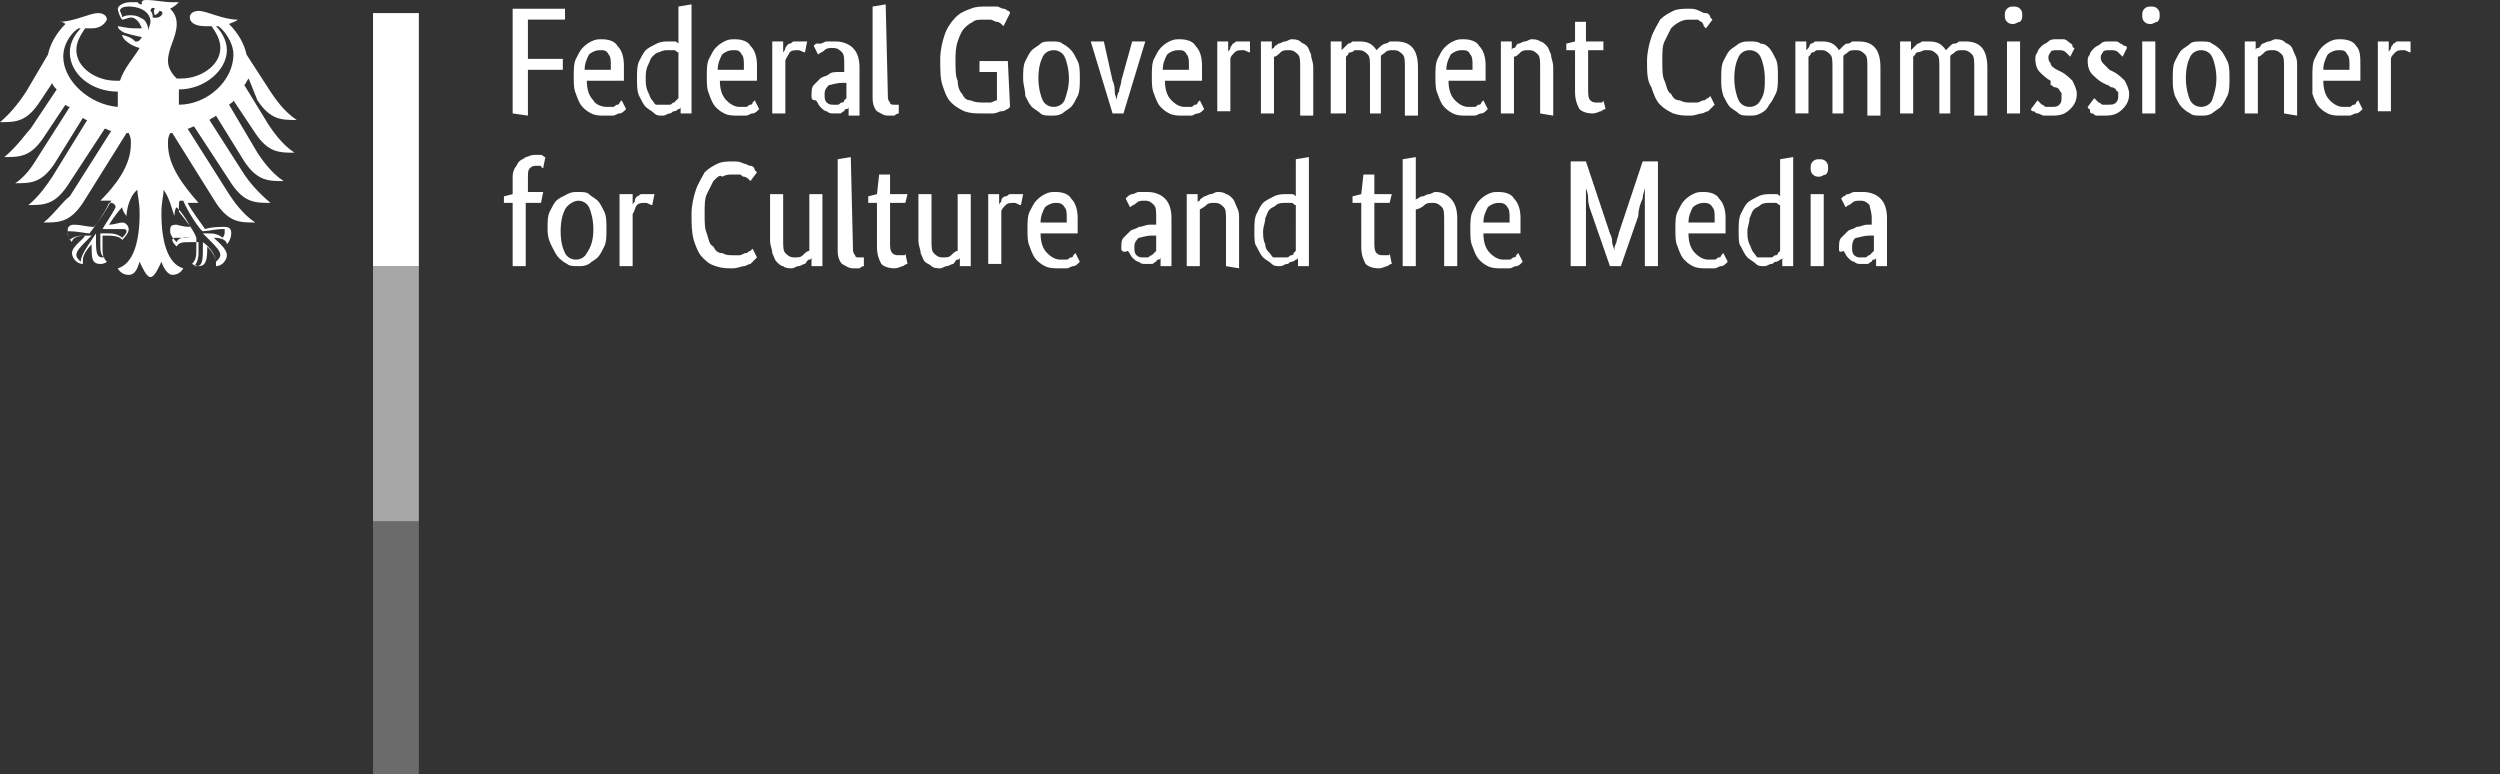
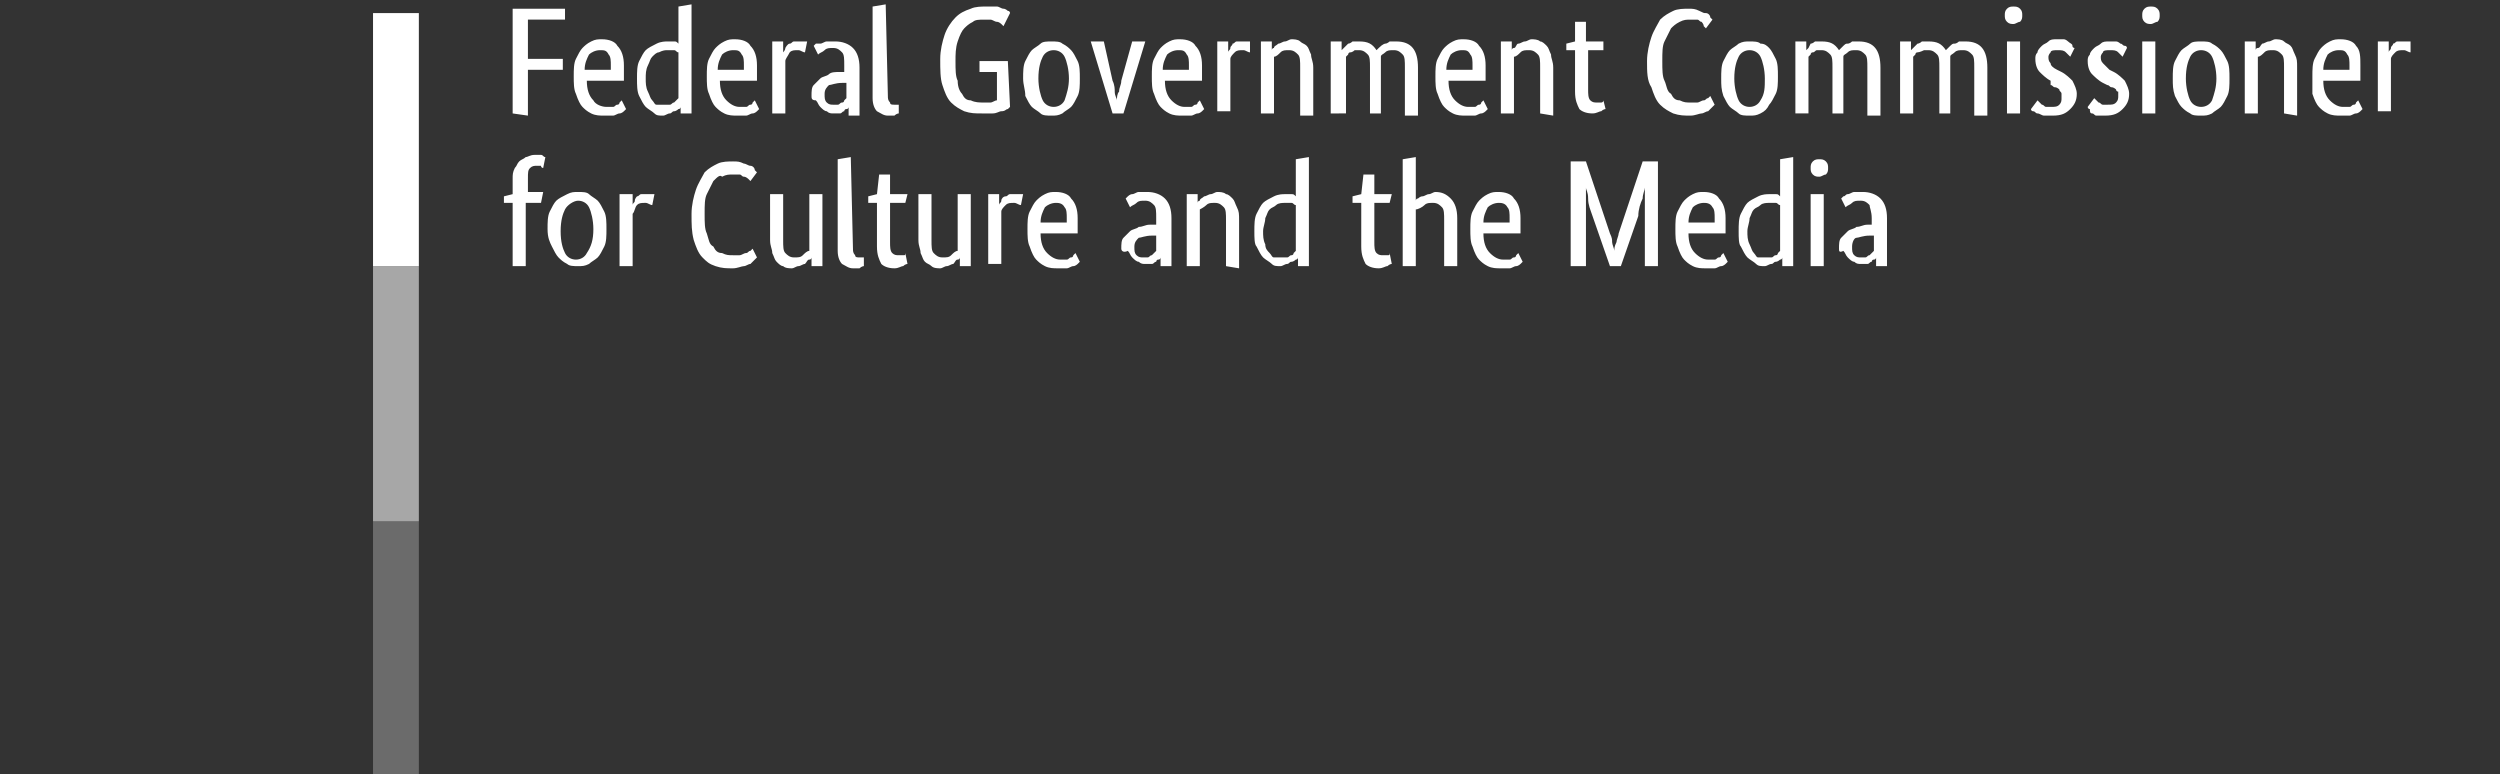
<svg xmlns="http://www.w3.org/2000/svg" version="1.1" id="Ebene_1" x="0px" y="0px" viewBox="0 0 114.6 35.5" style="enable-background:new 0 0 114.6 35.5;" xml:space="preserve">
  <rect x="0" y="0" width="114.6" height="35.5" fill="#333333" stroke="none" />
  <style type="text/css">
	.st0{fill:#FFFFFF;}
	.st1{fill:#6B6B6B;}
	.st2{fill:#A7A7A7;}
</style>
  <g>
    <path class="st0" d="M85.3,11.8c0.1,0,0.1,0,0.2,0c0.1,0,0.1-0.1,0.2-0.1c0,0,0.1-0.1,0.1-0.1c0,0,0.1-0.1,0.1-0.1v-0.7l-0.2,0   c-0.3,0-0.5,0.1-0.6,0.1s-0.2,0.2-0.2,0.4c0,0.2,0,0.3,0.1,0.4C85.1,11.8,85.2,11.8,85.3,11.8 M84.3,11.4c0-0.2,0-0.4,0.1-0.5   c0.1-0.1,0.2-0.2,0.3-0.3c0.1-0.1,0.3-0.1,0.4-0.2c0.2,0,0.3-0.1,0.5-0.1h0.2V10c0-0.3-0.1-0.5-0.1-0.6c-0.1-0.1-0.2-0.2-0.4-0.2   c-0.2,0-0.3,0-0.4,0.1c-0.1,0.1-0.2,0.1-0.3,0.2l-0.2-0.4c0,0,0.1-0.1,0.1-0.1c0.1,0,0.1-0.1,0.2-0.1s0.2-0.1,0.3-0.1   c0.1,0,0.2,0,0.4,0c0.3,0,0.6,0.1,0.8,0.3c0.2,0.2,0.3,0.5,0.3,0.9v1.5c0,0.1,0,0.3,0,0.4c0,0.1,0,0.2,0,0.3h-0.5l0-0.4h0   c0,0,0,0.1-0.1,0.1s-0.1,0.1-0.1,0.1c-0.1,0-0.1,0.1-0.2,0.1c-0.1,0-0.2,0-0.3,0c-0.1,0-0.2,0-0.3-0.1c-0.1,0-0.2-0.1-0.3-0.2   c-0.1-0.1-0.1-0.2-0.2-0.3C84.3,11.6,84.3,11.5,84.3,11.4 M83.4,8.1c-0.1,0-0.2,0-0.3-0.1C83,7.9,83,7.8,83,7.7   c0-0.1,0-0.2,0.1-0.3s0.2-0.1,0.3-0.1c0.1,0,0.2,0,0.3,0.1c0.1,0.1,0.1,0.2,0.1,0.3c0,0.1,0,0.2-0.1,0.3C83.6,8,83.5,8.1,83.4,8.1    M83.6,12.2h-0.6V8.9h0.6L83.6,12.2L83.6,12.2z M81,11.8c0.1,0,0.2,0,0.2,0c0.1,0,0.1-0.1,0.2-0.1c0.1,0,0.1-0.1,0.1-0.1   c0,0,0.1-0.1,0.1-0.1V9.4c-0.1,0-0.1-0.1-0.2-0.1c-0.1,0-0.2,0-0.3,0c-0.1,0-0.3,0-0.4,0.1s-0.2,0.1-0.3,0.2s-0.1,0.2-0.2,0.4   c0,0.2-0.1,0.4-0.1,0.6c0,0.2,0,0.4,0.1,0.6s0.1,0.3,0.2,0.4c0.1,0.1,0.1,0.2,0.2,0.2C80.8,11.8,80.9,11.8,81,11.8 M79.7,10.6   c0-0.3,0-0.6,0.1-0.8c0.1-0.2,0.2-0.4,0.3-0.5s0.3-0.2,0.5-0.3c0.2-0.1,0.4-0.1,0.5-0.1c0.1,0,0.2,0,0.3,0c0.1,0,0.1,0,0.2,0.1V7.3   l0.6-0.1v5h-0.5v-0.4h0c0,0,0,0.1-0.1,0.1c0,0-0.1,0.1-0.2,0.1c-0.1,0-0.1,0.1-0.2,0.1c-0.1,0-0.2,0.1-0.3,0.1   c-0.2,0-0.3,0-0.4-0.1c-0.1-0.1-0.3-0.2-0.4-0.3c-0.1-0.1-0.2-0.3-0.3-0.5C79.7,11.2,79.7,10.9,79.7,10.6 M78.1,9.3   c-0.2,0-0.4,0.1-0.5,0.2c-0.1,0.2-0.2,0.4-0.2,0.7h1.2c0,0,0-0.1,0-0.1c0,0,0-0.1,0-0.1c0-0.2,0-0.4-0.1-0.5   C78.4,9.3,78.2,9.3,78.1,9.3 M79.1,10c0,0.1,0,0.3,0,0.4c0,0.1,0,0.2,0,0.3h-1.7c0,0.4,0.1,0.7,0.3,0.9s0.4,0.3,0.6,0.3   c0.1,0,0.2,0,0.3,0c0.1,0,0.1-0.1,0.2-0.1c0.1,0,0.1-0.1,0.1-0.1c0,0,0.1-0.1,0.1-0.1l0.2,0.4c0,0-0.1,0.1-0.1,0.1   c0,0-0.1,0.1-0.2,0.1c-0.1,0-0.2,0.1-0.3,0.1c-0.1,0-0.3,0-0.4,0c-0.2,0-0.4,0-0.6-0.1s-0.3-0.2-0.4-0.3c-0.1-0.1-0.2-0.3-0.3-0.6   c-0.1-0.2-0.1-0.5-0.1-0.8c0-0.3,0-0.6,0.1-0.8s0.2-0.4,0.3-0.5c0.1-0.1,0.2-0.2,0.4-0.3c0.2-0.1,0.3-0.1,0.5-0.1   c0.3,0,0.6,0.1,0.7,0.3C79,9.3,79.1,9.6,79.1,10 M76,7.4v4.8h-0.6V9.9V9.5c0-0.1,0-0.3,0-0.4c0-0.1,0-0.2,0-0.3c0-0.1,0-0.2,0-0.2   h0c0,0.1-0.1,0.3-0.1,0.5c-0.1,0.2-0.2,0.5-0.2,0.8l-0.8,2.3h-0.5L73,9.9c-0.1-0.3-0.2-0.5-0.2-0.8s-0.1-0.4-0.1-0.5h0   c0,0.1,0,0.1,0,0.2c0,0.1,0,0.2,0,0.3c0,0.1,0,0.2,0,0.4v0.4v2.3H72V7.4h0.7l1.1,3.3c0.1,0.2,0.1,0.3,0.1,0.4   c0,0.1,0.1,0.3,0.1,0.4h0c0-0.1,0-0.2,0.1-0.4c0-0.1,0.1-0.3,0.1-0.4l1.1-3.3L76,7.4L76,7.4z M68.7,9.3c-0.2,0-0.4,0.1-0.5,0.2   C68.1,9.7,68,9.9,68,10.2h1.2c0,0,0-0.1,0-0.1c0,0,0-0.1,0-0.1c0-0.2,0-0.4-0.1-0.5C69,9.3,68.8,9.3,68.7,9.3 M69.7,10   c0,0.1,0,0.3,0,0.4c0,0.1,0,0.2,0,0.3H68c0,0.4,0.1,0.7,0.3,0.9s0.4,0.3,0.6,0.3c0.1,0,0.2,0,0.3,0c0.1,0,0.1-0.1,0.2-0.1   c0.1,0,0.1-0.1,0.1-0.1c0,0,0.1-0.1,0.1-0.1l0.2,0.4c0,0-0.1,0.1-0.1,0.1c0,0-0.1,0.1-0.2,0.1c-0.1,0-0.2,0.1-0.3,0.1   c-0.1,0-0.3,0-0.4,0c-0.2,0-0.4,0-0.6-0.1s-0.3-0.2-0.4-0.3c-0.1-0.1-0.2-0.3-0.3-0.6c-0.1-0.2-0.1-0.5-0.1-0.8   c0-0.3,0-0.6,0.1-0.8s0.2-0.4,0.3-0.5C67.9,9.1,68,9,68.2,8.9c0.2-0.1,0.3-0.1,0.5-0.1c0.3,0,0.6,0.1,0.7,0.3   C69.6,9.3,69.7,9.6,69.7,10 M66.2,12.2v-2.1c0-0.3,0-0.5-0.1-0.6c-0.1-0.1-0.2-0.2-0.4-0.2c-0.2,0-0.3,0-0.4,0.1S65,9.6,64.9,9.6   v2.6h-0.6V7.3l0.6-0.1v2h0c0,0,0-0.1,0.1-0.1c0,0,0.1-0.1,0.2-0.1c0.1,0,0.2-0.1,0.3-0.1c0.1,0,0.2-0.1,0.3-0.1   c0.3,0,0.5,0.1,0.7,0.3c0.2,0.2,0.3,0.5,0.3,0.9v2.2H66.2z M63.7,9.3H63v1.8c0,0.2,0,0.4,0.1,0.5c0.1,0.1,0.2,0.1,0.3,0.1   c0.1,0,0.2,0,0.2,0c0.1,0,0.1,0,0.1-0.1l0.1,0.5c0,0-0.1,0-0.2,0.1c-0.1,0-0.2,0.1-0.4,0.1c-0.3,0-0.5-0.1-0.6-0.2   c-0.1-0.2-0.2-0.4-0.2-0.8V9.3H62V9l0.4-0.1L62.5,8H63v0.9h0.8L63.7,9.3z M58.8,11.8c0.1,0,0.2,0,0.2,0c0.1,0,0.1-0.1,0.2-0.1   c0.1,0,0.1-0.1,0.1-0.1c0,0,0.1-0.1,0.1-0.1V9.4c-0.1,0-0.1-0.1-0.2-0.1c-0.1,0-0.2,0-0.3,0c-0.1,0-0.3,0-0.4,0.1s-0.2,0.1-0.3,0.2   c-0.1,0.1-0.1,0.2-0.2,0.4c0,0.2-0.1,0.4-0.1,0.6c0,0.2,0,0.4,0.1,0.6c0,0.2,0.1,0.3,0.2,0.4c0.1,0.1,0.1,0.2,0.2,0.2   C58.6,11.8,58.7,11.8,58.8,11.8 M57.5,10.6c0-0.3,0-0.6,0.1-0.8c0.1-0.2,0.2-0.4,0.3-0.5s0.3-0.2,0.5-0.3c0.2-0.1,0.4-0.1,0.5-0.1   c0.1,0,0.2,0,0.3,0c0.1,0,0.1,0,0.2,0.1V7.3L60,7.2v5h-0.5v-0.4h0c0,0,0,0.1-0.1,0.1c0,0-0.1,0.1-0.2,0.1c-0.1,0-0.1,0.1-0.2,0.1   c-0.1,0-0.2,0.1-0.3,0.1c-0.2,0-0.3,0-0.4-0.1c-0.1-0.1-0.3-0.2-0.4-0.3c-0.1-0.1-0.2-0.3-0.3-0.5C57.5,11.2,57.5,10.9,57.5,10.6    M56.2,12.2v-2.1c0-0.3,0-0.5-0.1-0.6c-0.1-0.1-0.2-0.2-0.4-0.2c-0.2,0-0.3,0-0.4,0.1S55,9.6,55,9.6v2.6h-0.6V8.9h0.5v0.4h0   c0,0,0-0.1,0.1-0.1c0-0.1,0.1-0.1,0.2-0.2c0.1,0,0.2-0.1,0.3-0.1c0.1,0,0.2-0.1,0.3-0.1c0.1,0,0.3,0,0.4,0.1c0.1,0,0.2,0.1,0.3,0.2   s0.1,0.2,0.2,0.4s0.1,0.3,0.1,0.6v2.2L56.2,12.2L56.2,12.2z M52.4,11.8c0.1,0,0.1,0,0.2,0c0.1,0,0.1-0.1,0.2-0.1   c0,0,0.1-0.1,0.1-0.1c0,0,0.1-0.1,0.1-0.1v-0.7l-0.2,0c-0.3,0-0.5,0.1-0.6,0.1C52.1,11,52,11.1,52,11.3c0,0.2,0,0.3,0.1,0.4   C52.2,11.8,52.3,11.8,52.4,11.8 M51.4,11.4c0-0.2,0-0.4,0.1-0.5c0.1-0.1,0.2-0.2,0.3-0.3c0.1-0.1,0.3-0.1,0.4-0.2   c0.2,0,0.3-0.1,0.5-0.1H53V10c0-0.3,0-0.5-0.1-0.6s-0.2-0.2-0.4-0.2c-0.2,0-0.3,0-0.4,0.1c-0.1,0.1-0.2,0.1-0.3,0.2l-0.2-0.4   c0,0,0.1-0.1,0.1-0.1s0.1-0.1,0.2-0.1s0.2-0.1,0.3-0.1c0.1,0,0.2,0,0.4,0c0.3,0,0.6,0.1,0.8,0.3c0.2,0.2,0.3,0.5,0.3,0.9v1.5   c0,0.1,0,0.3,0,0.4c0,0.1,0,0.2,0,0.3h-0.5l0-0.4h0c0,0,0,0.1-0.1,0.1s-0.1,0.1-0.1,0.1c-0.1,0-0.1,0.1-0.2,0.1c-0.1,0-0.2,0-0.3,0   c-0.1,0-0.2,0-0.3-0.1c-0.1,0-0.2-0.1-0.3-0.2c-0.1-0.1-0.1-0.2-0.2-0.3C51.5,11.6,51.4,11.5,51.4,11.4 M48.4,9.3   c-0.2,0-0.4,0.1-0.5,0.2c-0.1,0.2-0.2,0.4-0.2,0.7h1.2c0,0,0-0.1,0-0.1c0,0,0-0.1,0-0.1c0-0.2,0-0.4-0.1-0.5   C48.7,9.3,48.5,9.3,48.4,9.3 M49.4,10c0,0.1,0,0.3,0,0.4c0,0.1,0,0.2,0,0.3h-1.7c0,0.4,0.1,0.7,0.3,0.9c0.2,0.2,0.4,0.3,0.6,0.3   c0.1,0,0.2,0,0.3,0c0.1,0,0.1-0.1,0.2-0.1c0.1,0,0.1-0.1,0.1-0.1c0,0,0.1-0.1,0.1-0.1l0.2,0.4c0,0-0.1,0.1-0.1,0.1   c0,0-0.1,0.1-0.2,0.1s-0.2,0.1-0.3,0.1c-0.1,0-0.3,0-0.4,0c-0.2,0-0.4,0-0.6-0.1s-0.3-0.2-0.4-0.3c-0.1-0.1-0.2-0.3-0.3-0.6   c-0.1-0.2-0.1-0.5-0.1-0.8c0-0.3,0-0.6,0.1-0.8c0.1-0.2,0.2-0.4,0.3-0.5c0.1-0.1,0.2-0.2,0.4-0.3c0.2-0.1,0.3-0.1,0.5-0.1   c0.3,0,0.6,0.1,0.7,0.3C49.3,9.3,49.4,9.6,49.4,10 M46.8,9.4C46.8,9.4,46.8,9.4,46.8,9.4c-0.1,0-0.2-0.1-0.3-0.1   c-0.2,0-0.3,0-0.4,0.1c-0.1,0.1-0.2,0.2-0.2,0.3v2.4h-0.6V8.9h0.5v0.5h0c0-0.1,0.1-0.1,0.1-0.2S46,9,46.1,9c0.1,0,0.1-0.1,0.2-0.1   c0.1,0,0.2,0,0.3,0c0.1,0,0.1,0,0.2,0c0,0,0.1,0,0.1,0L46.8,9.4z M44.5,12.2H44v-0.4h0c0,0,0,0.1-0.1,0.1s-0.1,0.1-0.2,0.2   c-0.1,0-0.2,0.1-0.3,0.1c-0.1,0-0.2,0.1-0.3,0.1c-0.1,0-0.3,0-0.4-0.1s-0.2-0.1-0.3-0.2c-0.1-0.1-0.1-0.2-0.2-0.4   c0-0.2-0.1-0.3-0.1-0.6V8.9h0.6V11c0,0.3,0,0.5,0.1,0.6c0.1,0.1,0.2,0.2,0.4,0.2c0.2,0,0.3,0,0.4-0.1c0.1-0.1,0.2-0.2,0.3-0.2V8.9   h0.6C44.5,8.9,44.5,12.2,44.5,12.2z M41.5,9.3h-0.7v1.8c0,0.2,0,0.4,0.1,0.5c0.1,0.1,0.2,0.1,0.3,0.1c0.1,0,0.2,0,0.2,0   c0.1,0,0.1,0,0.1-0.1l0.1,0.5c0,0-0.1,0-0.2,0.1c-0.1,0-0.2,0.1-0.4,0.1c-0.3,0-0.5-0.1-0.6-0.2c-0.1-0.2-0.2-0.4-0.2-0.8V9.3h-0.4   V9l0.4-0.1L40.3,8h0.5v0.9h0.8L41.5,9.3z M39.1,11.4c0,0.1,0,0.2,0.1,0.3c0,0.1,0.1,0.1,0.2,0.1c0.1,0,0.1,0,0.1,0c0,0,0.1,0,0.1,0   l0,0.4c0,0-0.1,0-0.2,0.1c-0.1,0-0.2,0-0.3,0c-0.2,0-0.3-0.1-0.5-0.2c-0.1-0.1-0.2-0.3-0.2-0.6V7.3l0.6-0.1L39.1,11.4L39.1,11.4z    M37.7,12.2h-0.5v-0.4h0c0,0,0,0.1-0.1,0.1s-0.1,0.1-0.2,0.2c-0.1,0-0.2,0.1-0.3,0.1c-0.1,0-0.2,0.1-0.3,0.1c-0.1,0-0.3,0-0.4-0.1   c-0.1,0-0.2-0.1-0.3-0.2c-0.1-0.1-0.1-0.2-0.2-0.4c0-0.2-0.1-0.3-0.1-0.6V8.9h0.6V11c0,0.3,0,0.5,0.1,0.6s0.2,0.2,0.4,0.2   c0.2,0,0.3,0,0.4-0.1c0.1-0.1,0.2-0.2,0.3-0.2V8.9h0.6C37.7,8.9,37.7,12.2,37.7,12.2z M31.7,9.8c0-0.4,0.1-0.8,0.2-1.1   c0.1-0.3,0.3-0.6,0.4-0.8c0.2-0.2,0.4-0.3,0.6-0.4c0.2-0.1,0.5-0.1,0.7-0.1c0.2,0,0.3,0,0.5,0.1c0.1,0,0.2,0.1,0.3,0.1   c0.1,0,0.2,0.1,0.2,0.2c0.1,0.1,0.1,0.1,0.1,0.1l-0.3,0.4l-0.1-0.1c0,0-0.1-0.1-0.2-0.1c-0.1,0-0.1-0.1-0.2-0.1s-0.2,0-0.3,0   c-0.2,0-0.3,0-0.5,0.1C33,8,32.9,8.1,32.7,8.3c-0.1,0.2-0.2,0.4-0.3,0.6c-0.1,0.2-0.1,0.5-0.1,0.9c0,0.4,0,0.7,0.1,0.9   c0.1,0.3,0.1,0.5,0.3,0.6c0.1,0.2,0.2,0.3,0.4,0.3c0.2,0.1,0.3,0.1,0.5,0.1c0.1,0,0.3,0,0.3,0c0.1,0,0.2-0.1,0.3-0.1   c0.1,0,0.1-0.1,0.2-0.1c0,0,0.1-0.1,0.1-0.1l0.2,0.4c0,0-0.1,0.1-0.1,0.1s-0.1,0.1-0.2,0.2c-0.1,0-0.2,0.1-0.3,0.1   c-0.1,0-0.3,0.1-0.5,0.1c-0.3,0-0.5,0-0.8-0.1s-0.4-0.2-0.6-0.4c-0.2-0.2-0.3-0.5-0.4-0.8C31.7,10.6,31.7,10.3,31.7,9.8 M29.9,9.4   C29.9,9.4,29.9,9.4,29.9,9.4c-0.1,0-0.2-0.1-0.3-0.1c-0.2,0-0.3,0-0.4,0.1S29.1,9.7,29,9.8v2.4h-0.6V8.9H29v0.5h0   c0-0.1,0.1-0.1,0.1-0.2S29.2,9,29.2,9c0.1,0,0.1-0.1,0.2-0.1s0.2,0,0.3,0c0.1,0,0.1,0,0.2,0c0,0,0.1,0,0.1,0L29.9,9.4z M27.2,10.5   c0-0.4-0.1-0.8-0.2-1c-0.1-0.2-0.3-0.3-0.5-0.3S26,9.4,25.9,9.6s-0.2,0.5-0.2,1s0.1,0.8,0.2,1c0.1,0.2,0.3,0.3,0.5,0.3   s0.4-0.1,0.5-0.3C27.1,11.3,27.2,11,27.2,10.5 M25.1,10.5c0-0.3,0-0.6,0.1-0.8c0.1-0.2,0.2-0.4,0.3-0.5S25.8,9,26,8.9   c0.2-0.1,0.3-0.1,0.5-0.1c0.2,0,0.4,0,0.5,0.1s0.3,0.2,0.4,0.3s0.2,0.3,0.3,0.5s0.1,0.5,0.1,0.8c0,0.3,0,0.6-0.1,0.8   c-0.1,0.2-0.2,0.4-0.3,0.5c-0.1,0.1-0.3,0.2-0.4,0.3c-0.2,0.1-0.3,0.1-0.5,0.1c-0.2,0-0.4,0-0.5-0.1c-0.2-0.1-0.3-0.2-0.4-0.3   c-0.1-0.1-0.2-0.3-0.3-0.5C25.2,11.1,25.1,10.9,25.1,10.5 M24.8,9.3h-0.7v2.9h-0.6V9.3h-0.4V9l0.4-0.1V8.2c0-0.2,0-0.3,0.1-0.5   c0.1-0.1,0.1-0.2,0.2-0.3s0.2-0.1,0.3-0.2c0.1,0,0.2-0.1,0.4-0.1c0.1,0,0.2,0,0.3,0c0.1,0,0.1,0.1,0.2,0.1l-0.1,0.5   c0,0-0.1,0-0.1-0.1c-0.1,0-0.1,0-0.2,0c-0.1,0-0.2,0-0.3,0.1c-0.1,0.1-0.1,0.2-0.1,0.5v0.6h0.7L24.8,9.3z M110.5,2.4   C110.4,2.4,110.4,2.4,110.5,2.4c-0.1,0-0.2-0.1-0.3-0.1c-0.2,0-0.3,0-0.4,0.1c-0.1,0.1-0.2,0.2-0.2,0.3v2.4H109V1.9h0.5v0.5h0   c0-0.1,0.1-0.1,0.1-0.2c0-0.1,0.1-0.1,0.1-0.2c0.1,0,0.1-0.1,0.2-0.1c0.1,0,0.2,0,0.3,0c0.1,0,0.1,0,0.2,0c0,0,0.1,0,0.1,0   L110.5,2.4z M107.2,2.3c-0.2,0-0.4,0.1-0.5,0.2c-0.1,0.2-0.2,0.4-0.2,0.7h1.2c0,0,0-0.1,0-0.1c0,0,0-0.1,0-0.1c0-0.2,0-0.4-0.1-0.5   C107.5,2.3,107.4,2.3,107.2,2.3 M108.2,3c0,0.1,0,0.3,0,0.4s0,0.2,0,0.3h-1.7c0,0.4,0.1,0.7,0.3,0.9c0.2,0.2,0.4,0.3,0.6,0.3   c0.1,0,0.2,0,0.3,0s0.1-0.1,0.2-0.1s0.1-0.1,0.1-0.1c0,0,0.1-0.1,0.1-0.1l0.2,0.4c0,0-0.1,0.1-0.1,0.1c0,0-0.1,0.1-0.2,0.1   c-0.1,0-0.2,0.1-0.3,0.1c-0.1,0-0.3,0-0.4,0c-0.2,0-0.4,0-0.6-0.1c-0.2-0.1-0.3-0.2-0.4-0.3c-0.1-0.1-0.2-0.3-0.3-0.6   C106,4.1,106,3.8,106,3.5c0-0.3,0-0.6,0.1-0.8c0.1-0.2,0.2-0.4,0.3-0.5c0.1-0.1,0.2-0.2,0.4-0.3c0.2-0.1,0.3-0.1,0.5-0.1   c0.3,0,0.6,0.1,0.7,0.3C108.2,2.3,108.2,2.6,108.2,3 M104.7,5.2V3.1c0-0.3,0-0.5-0.1-0.6s-0.2-0.2-0.4-0.2c-0.2,0-0.3,0-0.4,0.1   c-0.1,0.1-0.2,0.2-0.3,0.2v2.6h-0.6V1.9h0.5v0.4h0c0,0,0-0.1,0.1-0.1s0.1-0.1,0.2-0.2c0.1,0,0.2-0.1,0.3-0.1c0.1,0,0.2-0.1,0.3-0.1   c0.1,0,0.3,0,0.4,0.1s0.2,0.1,0.3,0.2c0.1,0.1,0.1,0.2,0.2,0.4s0.1,0.3,0.1,0.6v2.2L104.7,5.2L104.7,5.2z M101.6,3.6   c0-0.4-0.1-0.8-0.2-1c-0.1-0.2-0.3-0.3-0.5-0.3c-0.2,0-0.4,0.1-0.5,0.3c-0.1,0.2-0.2,0.5-0.2,1c0,0.4,0.1,0.8,0.2,1   c0.1,0.2,0.3,0.3,0.5,0.3s0.4-0.1,0.5-0.3C101.5,4.3,101.6,4,101.6,3.6 M99.6,3.6c0-0.3,0-0.6,0.1-0.8c0.1-0.2,0.2-0.4,0.3-0.5   c0.1-0.1,0.3-0.2,0.4-0.3s0.3-0.1,0.5-0.1c0.2,0,0.4,0,0.5,0.1c0.2,0.1,0.3,0.2,0.4,0.3c0.1,0.1,0.2,0.3,0.3,0.5   c0.1,0.2,0.1,0.5,0.1,0.8c0,0.3,0,0.6-0.1,0.8c-0.1,0.2-0.2,0.4-0.3,0.5c-0.1,0.1-0.3,0.2-0.4,0.3c-0.2,0.1-0.3,0.1-0.5,0.1   c-0.2,0-0.4,0-0.5-0.1c-0.2-0.1-0.3-0.2-0.4-0.3c-0.1-0.1-0.2-0.3-0.3-0.5C99.6,4.1,99.6,3.9,99.6,3.6 M98.6,1.1   c-0.1,0-0.2,0-0.3-0.1c-0.1-0.1-0.1-0.2-0.1-0.3c0-0.1,0-0.2,0.1-0.3c0.1-0.1,0.2-0.1,0.3-0.1c0.1,0,0.2,0,0.3,0.1s0.1,0.2,0.1,0.3   c0,0.1,0,0.2-0.1,0.3C98.8,1,98.7,1.1,98.6,1.1 M98.8,5.2h-0.6V1.9h0.6V5.2z M97.3,2.6c0,0-0.1-0.1-0.2-0.2s-0.2-0.1-0.4-0.1   c-0.1,0-0.3,0-0.3,0.1c-0.1,0.1-0.1,0.2-0.1,0.2c0,0.1,0,0.2,0.1,0.3c0.1,0.1,0.2,0.2,0.3,0.3l0.2,0.1c0.2,0.1,0.4,0.3,0.5,0.4   c0.1,0.2,0.2,0.4,0.2,0.6c0,0.3-0.1,0.5-0.3,0.7s-0.4,0.3-0.8,0.3c-0.1,0-0.3,0-0.4,0S96,5.2,95.9,5.2S95.8,5.1,95.8,5   c-0.1,0-0.1-0.1-0.1-0.1l0.3-0.4c0,0,0.1,0.1,0.1,0.1c0,0,0.1,0.1,0.1,0.1c0.1,0,0.1,0.1,0.2,0.1c0.1,0,0.2,0,0.2,0   c0.2,0,0.3,0,0.4-0.1c0.1-0.1,0.1-0.2,0.1-0.3c0-0.1,0-0.1,0-0.2C97,4.2,97,4.1,97,4.1c0,0-0.1-0.1-0.2-0.1c-0.1,0-0.1-0.1-0.2-0.1   l-0.2-0.1c-0.2-0.1-0.4-0.3-0.5-0.4s-0.2-0.3-0.2-0.6c0-0.1,0-0.2,0.1-0.3c0-0.1,0.1-0.2,0.2-0.3c0.1-0.1,0.2-0.1,0.3-0.2   s0.2-0.1,0.4-0.1c0.1,0,0.2,0,0.3,0s0.2,0.1,0.2,0.1c0.1,0,0.1,0.1,0.2,0.1s0.1,0.1,0.1,0.1L97.3,2.6z M94.9,2.6   c0,0-0.1-0.1-0.2-0.2s-0.2-0.1-0.4-0.1c-0.1,0-0.3,0-0.3,0.1c-0.1,0.1-0.1,0.2-0.1,0.2c0,0.1,0,0.2,0.1,0.3C94,3,94.1,3.1,94.3,3.2   l0.2,0.1c0.2,0.1,0.4,0.3,0.5,0.4c0.1,0.2,0.2,0.4,0.2,0.6c0,0.3-0.1,0.5-0.3,0.7s-0.4,0.3-0.8,0.3c-0.1,0-0.3,0-0.4,0   c-0.1,0-0.2-0.1-0.3-0.1c-0.1,0-0.1-0.1-0.2-0.1c-0.1,0-0.1-0.1-0.1-0.1l0.3-0.4c0,0,0.1,0.1,0.1,0.1c0,0,0.1,0.1,0.1,0.1   c0.1,0,0.1,0.1,0.2,0.1s0.2,0,0.2,0c0.2,0,0.3,0,0.4-0.1c0.1-0.1,0.1-0.2,0.1-0.3c0-0.1,0-0.1,0-0.2c0-0.1-0.1-0.1-0.1-0.2   c0,0-0.1-0.1-0.2-0.1c-0.1,0-0.1-0.1-0.2-0.1L94,3.7c-0.2-0.1-0.4-0.3-0.5-0.4s-0.2-0.3-0.2-0.6c0-0.1,0-0.2,0.1-0.3   c0-0.1,0.1-0.2,0.2-0.3c0.1-0.1,0.2-0.1,0.3-0.2s0.2-0.1,0.4-0.1c0.1,0,0.2,0,0.3,0c0.1,0,0.2,0.1,0.2,0.1C94.9,2,95,2,95,2.1   s0.1,0.1,0.1,0.1L94.9,2.6z M92.3,1.1c-0.1,0-0.2,0-0.3-0.1c-0.1-0.1-0.1-0.2-0.1-0.3c0-0.1,0-0.2,0.1-0.3c0.1-0.1,0.2-0.1,0.3-0.1   c0.1,0,0.2,0,0.3,0.1c0.1,0.1,0.1,0.2,0.1,0.3c0,0.1,0,0.2-0.1,0.3C92.5,1,92.4,1.1,92.3,1.1 M92.6,5.2H92V1.9h0.6V5.2z M88.9,5.2   V3.1c0-0.3,0-0.5-0.1-0.6c-0.1-0.1-0.2-0.2-0.4-0.2c-0.1,0-0.2,0-0.2,0S88,2.4,87.9,2.4c-0.1,0-0.1,0.1-0.1,0.1   c0,0-0.1,0.1-0.1,0.1v2.6h-0.6V1.9h0.5v0.4h0c0,0,0.1-0.1,0.1-0.1S87.9,2,87.9,2c0.1,0,0.2-0.1,0.2-0.1c0.1,0,0.2,0,0.3,0   c0.4,0,0.6,0.1,0.8,0.4c0,0,0.1-0.1,0.1-0.1C89.5,2,89.5,2,89.6,2c0.1,0,0.2-0.1,0.2-0.1c0.1,0,0.2,0,0.3,0c0.7,0,1,0.4,1,1.2v2.2   h-0.6V3.1c0-0.3,0-0.5-0.1-0.6c-0.1-0.1-0.2-0.2-0.4-0.2c-0.2,0-0.3,0-0.4,0.1c-0.1,0.1-0.2,0.1-0.2,0.2c0,0,0,0.1,0,0.2   s0,0.1,0,0.2v2.2L88.9,5.2L88.9,5.2z M84,5.2V3.1c0-0.3,0-0.5-0.1-0.6c-0.1-0.1-0.2-0.2-0.4-0.2c-0.1,0-0.2,0-0.2,0   c-0.1,0-0.1,0.1-0.2,0.1c-0.1,0-0.1,0.1-0.1,0.1c0,0-0.1,0.1-0.1,0.1v2.6h-0.6V1.9h0.5v0.4h0c0,0,0.1-0.1,0.1-0.1S83,2,83,2   c0.1,0,0.2-0.1,0.2-0.1c0.1,0,0.2,0,0.3,0c0.4,0,0.6,0.1,0.8,0.4c0,0,0.1-0.1,0.1-0.1C84.6,2,84.6,2,84.7,2c0.1,0,0.2-0.1,0.2-0.1   c0.1,0,0.2,0,0.3,0c0.7,0,1,0.4,1,1.2v2.2h-0.6V3.1c0-0.3,0-0.5-0.1-0.6c-0.1-0.1-0.2-0.2-0.4-0.2c-0.2,0-0.3,0-0.4,0.1   c-0.1,0.1-0.2,0.1-0.2,0.2c0,0,0,0.1,0,0.2c0,0.1,0,0.1,0,0.2v2.2L84,5.2L84,5.2z M80.9,3.6c0-0.4-0.1-0.8-0.2-1   c-0.1-0.2-0.3-0.3-0.5-0.3s-0.4,0.1-0.5,0.3c-0.1,0.2-0.2,0.5-0.2,1c0,0.4,0.1,0.8,0.2,1c0.1,0.2,0.3,0.3,0.5,0.3s0.4-0.1,0.5-0.3   C80.9,4.3,80.9,4,80.9,3.6 M78.9,3.6c0-0.3,0-0.6,0.1-0.8c0.1-0.2,0.2-0.4,0.3-0.5c0.1-0.1,0.3-0.2,0.4-0.3   c0.2-0.1,0.3-0.1,0.5-0.1c0.2,0,0.4,0,0.5,0.1C80.9,2,81,2.1,81.1,2.2s0.2,0.3,0.3,0.5c0.1,0.2,0.1,0.5,0.1,0.8   c0,0.3,0,0.6-0.1,0.8c-0.1,0.2-0.2,0.4-0.3,0.5C81,5,80.9,5.1,80.7,5.2c-0.2,0.1-0.3,0.1-0.5,0.1c-0.2,0-0.4,0-0.5-0.1   S79.4,5,79.3,4.9c-0.1-0.1-0.2-0.3-0.3-0.5C78.9,4.1,78.9,3.9,78.9,3.6 M75.5,2.8c0-0.4,0.1-0.8,0.2-1.1c0.1-0.3,0.3-0.6,0.4-0.8   c0.2-0.2,0.4-0.3,0.6-0.4c0.2-0.1,0.5-0.1,0.7-0.1c0.2,0,0.3,0,0.5,0.1s0.2,0.1,0.3,0.1s0.2,0.1,0.2,0.2c0.1,0.1,0.1,0.1,0.1,0.1   l-0.3,0.4l-0.1-0.1C78.1,1.1,78,1,78,1c-0.1,0-0.1-0.1-0.2-0.1s-0.2,0-0.3,0c-0.2,0-0.3,0-0.5,0.1c-0.2,0.1-0.3,0.2-0.4,0.3   c-0.1,0.2-0.2,0.4-0.3,0.6c-0.1,0.2-0.1,0.5-0.1,0.9c0,0.4,0,0.7,0.1,0.9s0.1,0.5,0.3,0.6c0.1,0.2,0.2,0.3,0.4,0.3   c0.2,0.1,0.3,0.1,0.5,0.1c0.1,0,0.2,0,0.3,0c0.1,0,0.2-0.1,0.3-0.1c0.1,0,0.1-0.1,0.2-0.1c0,0,0.1-0.1,0.1-0.1l0.2,0.4   c0,0-0.1,0.1-0.1,0.1s-0.1,0.1-0.2,0.2c-0.1,0-0.2,0.1-0.3,0.1c-0.1,0-0.3,0.1-0.5,0.1c-0.3,0-0.5,0-0.8-0.1   c-0.2-0.1-0.4-0.2-0.6-0.4c-0.2-0.2-0.3-0.5-0.4-0.8C75.5,3.7,75.5,3.3,75.5,2.8 M73.5,2.3h-0.7v1.8c0,0.2,0,0.4,0.1,0.5   c0.1,0.1,0.2,0.1,0.3,0.1c0.1,0,0.2,0,0.2,0s0.1,0,0.1-0.1l0.1,0.4c0,0-0.1,0-0.2,0.1c-0.1,0-0.2,0.1-0.4,0.1   c-0.3,0-0.5-0.1-0.6-0.2c-0.1-0.2-0.2-0.4-0.2-0.8V2.3h-0.4V2l0.4-0.1L72.2,1h0.5v0.9h0.8L73.5,2.3z M70.6,5.2V3.1   c0-0.3,0-0.5-0.1-0.6s-0.2-0.2-0.4-0.2c-0.2,0-0.3,0-0.4,0.1c-0.1,0.1-0.2,0.2-0.3,0.2v2.6h-0.6V1.9h0.5v0.4h0c0,0,0-0.1,0.1-0.1   S69.5,2,69.6,2c0.1,0,0.2-0.1,0.3-0.1c0.1,0,0.2-0.1,0.3-0.1c0.1,0,0.3,0,0.4,0.1c0.1,0,0.2,0.1,0.3,0.2c0.1,0.1,0.1,0.2,0.2,0.4   c0,0.2,0.1,0.3,0.1,0.6v2.2L70.6,5.2L70.6,5.2z M67,2.3c-0.2,0-0.4,0.1-0.5,0.2c-0.1,0.2-0.2,0.4-0.2,0.7h1.2c0,0,0-0.1,0-0.1   c0,0,0-0.1,0-0.1c0-0.2,0-0.4-0.1-0.5C67.3,2.3,67.2,2.3,67,2.3 M68.1,3c0,0.1,0,0.3,0,0.4c0,0.1,0,0.2,0,0.3h-1.7   c0,0.4,0.1,0.7,0.3,0.9c0.2,0.2,0.4,0.3,0.6,0.3c0.1,0,0.2,0,0.3,0s0.1-0.1,0.2-0.1s0.1-0.1,0.1-0.1c0,0,0.1-0.1,0.1-0.1l0.2,0.4   c0,0-0.1,0.1-0.1,0.1s-0.1,0.1-0.2,0.1c-0.1,0-0.2,0.1-0.3,0.1c-0.1,0-0.3,0-0.4,0c-0.2,0-0.4,0-0.6-0.1c-0.2-0.1-0.3-0.2-0.4-0.3   c-0.1-0.1-0.2-0.3-0.3-0.6c-0.1-0.2-0.1-0.5-0.1-0.8c0-0.3,0-0.6,0.1-0.8c0.1-0.2,0.2-0.4,0.3-0.5c0.1-0.1,0.2-0.2,0.4-0.3   c0.2-0.1,0.3-0.1,0.5-0.1c0.3,0,0.6,0.1,0.7,0.3C68,2.3,68.1,2.6,68.1,3 M62.8,5.2V3.1c0-0.3,0-0.5-0.1-0.6   c-0.1-0.1-0.2-0.2-0.4-0.2c-0.1,0-0.2,0-0.2,0s-0.1,0.1-0.2,0.1c-0.1,0-0.1,0.1-0.1,0.1c0,0-0.1,0.1-0.1,0.1v2.6H61V1.9h0.5v0.4h0   c0,0,0.1-0.1,0.1-0.1S61.8,2,61.8,2c0.1,0,0.2-0.1,0.2-0.1c0.1,0,0.2,0,0.3,0c0.4,0,0.6,0.1,0.8,0.4c0,0,0.1-0.1,0.1-0.1   C63.4,2,63.5,2,63.5,2c0.1,0,0.2-0.1,0.2-0.1s0.2,0,0.3,0c0.7,0,1,0.4,1,1.2v2.2h-0.6V3.1c0-0.3,0-0.5-0.1-0.6   c-0.1-0.1-0.2-0.2-0.4-0.2c-0.2,0-0.3,0-0.4,0.1c-0.1,0.1-0.2,0.1-0.2,0.2c0,0,0,0.1,0,0.2s0,0.1,0,0.2v2.2L62.8,5.2L62.8,5.2z    M59.6,5.2V3.1c0-0.3,0-0.5-0.1-0.6c-0.1-0.1-0.2-0.2-0.4-0.2c-0.2,0-0.3,0-0.4,0.1c-0.1,0.1-0.2,0.2-0.3,0.2v2.6h-0.6V1.9h0.5v0.4   h0c0,0,0-0.1,0.1-0.1c0-0.1,0.1-0.1,0.2-0.2c0.1,0,0.2-0.1,0.3-0.1c0.1,0,0.2-0.1,0.3-0.1c0.1,0,0.3,0,0.4,0.1s0.2,0.1,0.3,0.2   c0.1,0.1,0.1,0.2,0.2,0.4c0,0.2,0.1,0.3,0.1,0.6v2.2H59.6z M57.3,2.4C57.3,2.4,57.2,2.4,57.3,2.4c-0.1,0-0.2-0.1-0.3-0.1   c-0.2,0-0.3,0-0.4,0.1s-0.2,0.2-0.2,0.3v2.4h-0.6V1.9h0.5v0.5h0c0-0.1,0.1-0.1,0.1-0.2c0-0.1,0.1-0.1,0.1-0.2   c0.1,0,0.1-0.1,0.2-0.1c0.1,0,0.2,0,0.3,0c0.1,0,0.1,0,0.2,0c0,0,0.1,0,0.1,0L57.3,2.4z M54,2.3c-0.2,0-0.4,0.1-0.5,0.2   c-0.1,0.2-0.2,0.4-0.2,0.7h1.2c0,0,0-0.1,0-0.1c0,0,0-0.1,0-0.1c0-0.2,0-0.4-0.1-0.5C54.3,2.3,54.2,2.3,54,2.3 M55.1,3   c0,0.1,0,0.3,0,0.4c0,0.1,0,0.2,0,0.3h-1.7c0,0.4,0.1,0.7,0.3,0.9c0.2,0.2,0.4,0.3,0.6,0.3c0.1,0,0.2,0,0.3,0   c0.1,0,0.1-0.1,0.2-0.1c0.1,0,0.1-0.1,0.1-0.1c0,0,0.1-0.1,0.1-0.1l0.2,0.4c0,0-0.1,0.1-0.1,0.1s-0.1,0.1-0.2,0.1   c-0.1,0-0.2,0.1-0.3,0.1c-0.1,0-0.3,0-0.4,0c-0.2,0-0.4,0-0.6-0.1c-0.2-0.1-0.3-0.2-0.4-0.3s-0.2-0.3-0.3-0.6   c-0.1-0.2-0.1-0.5-0.1-0.8c0-0.3,0-0.6,0.1-0.8c0.1-0.2,0.2-0.4,0.3-0.5c0.1-0.1,0.2-0.2,0.4-0.3c0.2-0.1,0.3-0.1,0.5-0.1   c0.3,0,0.6,0.1,0.7,0.3C55,2.3,55.1,2.6,55.1,3 M52.5,1.9l-1,3.3h-0.5l-1-3.3h0.6L51,3.7c0.1,0.2,0.1,0.4,0.1,0.5   c0,0.2,0.1,0.3,0.1,0.4h0c0-0.1,0-0.3,0.1-0.4c0-0.2,0.1-0.3,0.1-0.5l0.5-1.8L52.5,1.9L52.5,1.9z M49,3.6c0-0.4-0.1-0.8-0.2-1   c-0.1-0.2-0.3-0.3-0.5-0.3c-0.2,0-0.4,0.1-0.5,0.3c-0.1,0.2-0.2,0.5-0.2,1c0,0.4,0.1,0.8,0.2,1c0.1,0.2,0.3,0.3,0.5,0.3   s0.4-0.1,0.5-0.3C48.9,4.3,49,4,49,3.6 M46.9,3.6c0-0.3,0-0.6,0.1-0.8c0.1-0.2,0.2-0.4,0.3-0.5c0.1-0.1,0.3-0.2,0.4-0.3   s0.3-0.1,0.5-0.1c0.2,0,0.4,0,0.5,0.1c0.2,0.1,0.3,0.2,0.4,0.3s0.2,0.3,0.3,0.5c0.1,0.2,0.1,0.5,0.1,0.8c0,0.3,0,0.6-0.1,0.8   s-0.2,0.4-0.3,0.5c-0.1,0.1-0.3,0.2-0.4,0.3c-0.2,0.1-0.3,0.1-0.5,0.1c-0.2,0-0.4,0-0.5-0.1S47.4,5,47.3,4.9   c-0.1-0.1-0.2-0.3-0.3-0.5C47,4.1,46.9,3.9,46.9,3.6 M46.3,4.9c0,0-0.1,0.1-0.1,0.1c-0.1,0-0.1,0.1-0.3,0.1c-0.1,0-0.2,0.1-0.4,0.1   c-0.1,0-0.3,0-0.5,0c-0.3,0-0.5,0-0.8-0.1c-0.2-0.1-0.4-0.2-0.6-0.4c-0.2-0.2-0.3-0.5-0.4-0.8c-0.1-0.3-0.1-0.7-0.1-1.2   c0-0.4,0.1-0.8,0.2-1.1s0.3-0.6,0.5-0.8c0.2-0.2,0.4-0.3,0.7-0.4c0.2-0.1,0.5-0.1,0.7-0.1c0.2,0,0.3,0,0.5,0c0.1,0,0.2,0.1,0.3,0.1   s0.2,0.1,0.2,0.1c0.1,0,0.1,0.1,0.1,0.1L46,1.2c0,0-0.1-0.1-0.1-0.1c0,0-0.1-0.1-0.2-0.1c-0.1,0-0.2-0.1-0.3-0.1   c-0.1,0-0.2,0-0.3,0c-0.2,0-0.4,0-0.5,0.1c-0.2,0.1-0.3,0.2-0.4,0.3S44,1.6,43.9,1.9s-0.1,0.6-0.1,0.9c0,0.4,0,0.7,0.1,0.9   C43.9,4,44,4.2,44.1,4.3c0.1,0.2,0.2,0.3,0.4,0.3c0.2,0.1,0.4,0.1,0.6,0.1c0.1,0,0.2,0,0.3,0s0.2-0.1,0.3-0.1V3.3h-0.8V2.8h1.3   L46.3,4.9L46.3,4.9z M40.7,4.4c0,0.1,0,0.2,0.1,0.3c0,0.1,0.1,0.1,0.2,0.1c0.1,0,0.1,0,0.1,0c0,0,0.1,0,0.1,0l0,0.4   c0,0-0.1,0-0.2,0.1c-0.1,0-0.2,0-0.3,0c-0.2,0-0.3-0.1-0.5-0.2c-0.1-0.1-0.2-0.3-0.2-0.6V0.3l0.6-0.1L40.7,4.4L40.7,4.4z M38.2,4.8   c0.1,0,0.1,0,0.2,0c0.1,0,0.1-0.1,0.2-0.1s0.1-0.1,0.1-0.1c0,0,0.1-0.1,0.1-0.1V3.8l-0.2,0c-0.3,0-0.5,0.1-0.6,0.1   c-0.1,0.1-0.2,0.2-0.2,0.4c0,0.2,0,0.3,0.1,0.4C38,4.8,38.1,4.8,38.2,4.8 M37.2,4.4c0-0.2,0-0.4,0.1-0.5c0.1-0.1,0.2-0.2,0.3-0.3   c0.1-0.1,0.3-0.1,0.4-0.2s0.3-0.1,0.5-0.1h0.2V3c0-0.3,0-0.5-0.1-0.6c-0.1-0.1-0.2-0.2-0.4-0.2c-0.2,0-0.3,0-0.4,0.1   c-0.1,0.1-0.2,0.1-0.3,0.2l-0.2-0.4c0,0,0.1-0.1,0.1-0.1C37.5,2,37.6,2,37.6,2c0.1,0,0.2-0.1,0.3-0.1c0.1,0,0.2,0,0.4,0   c0.3,0,0.6,0.1,0.8,0.3c0.2,0.2,0.3,0.5,0.3,0.9v1.5c0,0.1,0,0.3,0,0.4c0,0.1,0,0.2,0,0.3h-0.5l0-0.4h0c0,0,0,0.1-0.1,0.1   s-0.1,0.1-0.1,0.1c-0.1,0-0.1,0.1-0.2,0.1c-0.1,0-0.2,0-0.3,0c-0.1,0-0.2,0-0.3-0.1c-0.1,0-0.2-0.1-0.3-0.2   c-0.1-0.1-0.1-0.2-0.2-0.3C37.2,4.6,37.2,4.5,37.2,4.4 M36.9,2.4C36.9,2.4,36.8,2.4,36.9,2.4c-0.1,0-0.2-0.1-0.3-0.1   c-0.2,0-0.3,0-0.4,0.1C36.1,2.6,36,2.7,36,2.8v2.4h-0.6V1.9h0.5v0.5h0C36,2.3,36,2.2,36,2.2S36.1,2,36.2,2c0.1,0,0.1-0.1,0.2-0.1   c0.1,0,0.2,0,0.3,0c0.1,0,0.1,0,0.2,0c0,0,0.1,0,0.1,0L36.9,2.4z M33.6,2.3c-0.2,0-0.4,0.1-0.5,0.2c-0.1,0.2-0.2,0.4-0.2,0.7h1.2   c0,0,0-0.1,0-0.1c0,0,0-0.1,0-0.1c0-0.2,0-0.4-0.1-0.5C33.9,2.3,33.8,2.3,33.6,2.3 M34.7,3c0,0.1,0,0.3,0,0.4c0,0.1,0,0.2,0,0.3   h-1.7c0,0.4,0.1,0.7,0.3,0.9c0.2,0.2,0.4,0.3,0.6,0.3c0.1,0,0.2,0,0.3,0s0.1-0.1,0.2-0.1c0.1,0,0.1-0.1,0.1-0.1   c0,0,0.1-0.1,0.1-0.1l0.2,0.4c0,0-0.1,0.1-0.1,0.1c0,0-0.1,0.1-0.2,0.1c-0.1,0-0.2,0.1-0.3,0.1c-0.1,0-0.3,0-0.4,0   c-0.2,0-0.4,0-0.6-0.1C33,5.1,32.9,5,32.8,4.9s-0.2-0.3-0.3-0.6c-0.1-0.2-0.1-0.5-0.1-0.8c0-0.3,0-0.6,0.1-0.8   c0.1-0.2,0.2-0.4,0.3-0.5C32.9,2.1,33,2,33.2,1.9c0.2-0.1,0.3-0.1,0.5-0.1c0.3,0,0.6,0.1,0.7,0.3C34.6,2.3,34.7,2.6,34.7,3    M30.5,4.8c0.1,0,0.2,0,0.2,0c0.1,0,0.1-0.1,0.2-0.1c0,0,0.1-0.1,0.1-0.1c0,0,0.1-0.1,0.1-0.1V2.4c-0.1,0-0.1-0.1-0.2-0.1   s-0.2,0-0.3,0c-0.1,0-0.2,0-0.4,0.1c-0.1,0-0.2,0.1-0.3,0.2c-0.1,0.1-0.1,0.2-0.2,0.4s-0.1,0.4-0.1,0.6c0,0.2,0,0.4,0.1,0.6   s0.1,0.3,0.2,0.4c0.1,0.1,0.1,0.2,0.2,0.2C30.3,4.8,30.4,4.8,30.5,4.8 M29.2,3.6c0-0.3,0-0.6,0.1-0.8c0.1-0.2,0.2-0.4,0.3-0.5   s0.3-0.2,0.5-0.3c0.2-0.1,0.4-0.1,0.5-0.1c0.1,0,0.2,0,0.3,0c0.1,0,0.1,0,0.2,0.1V0.3l0.6-0.1v5h-0.5V4.9h0c0,0,0,0.1-0.1,0.1   c0,0-0.1,0.1-0.2,0.1c-0.1,0-0.1,0.1-0.2,0.1s-0.2,0.1-0.3,0.1c-0.2,0-0.3,0-0.4-0.1c-0.1-0.1-0.3-0.2-0.4-0.3   c-0.1-0.1-0.2-0.3-0.3-0.5C29.2,4.2,29.2,3.9,29.2,3.6 M27.5,2.3c-0.2,0-0.4,0.1-0.5,0.2c-0.1,0.2-0.2,0.4-0.2,0.7H28   c0,0,0-0.1,0-0.1c0,0,0-0.1,0-0.1c0-0.2,0-0.4-0.1-0.5C27.8,2.3,27.7,2.3,27.5,2.3 M28.6,3c0,0.1,0,0.3,0,0.4s0,0.2,0,0.3h-1.7   c0,0.4,0.1,0.7,0.3,0.9c0.1,0.2,0.4,0.3,0.6,0.3c0.1,0,0.2,0,0.3,0s0.1-0.1,0.2-0.1s0.1-0.1,0.1-0.1c0,0,0.1-0.1,0.1-0.1l0.2,0.4   c0,0-0.1,0.1-0.1,0.1s-0.1,0.1-0.2,0.1c-0.1,0-0.2,0.1-0.3,0.1c-0.1,0-0.3,0-0.4,0c-0.2,0-0.4,0-0.6-0.1c-0.2-0.1-0.3-0.2-0.4-0.3   s-0.2-0.3-0.3-0.6c-0.1-0.2-0.1-0.5-0.1-0.8c0-0.3,0-0.6,0.1-0.8c0.1-0.2,0.2-0.4,0.3-0.5c0.1-0.1,0.2-0.2,0.4-0.3   c0.2-0.1,0.3-0.1,0.5-0.1c0.3,0,0.6,0.1,0.7,0.3C28.5,2.3,28.6,2.6,28.6,3 M23.5,5.2V0.4h2.4l0,0.5h-1.7v1.8h1.6v0.5h-1.6v2.1   L23.5,5.2L23.5,5.2z" />
    <polygon class="st1" points="18.3,23.9 19.2,23.9 19.2,35.5 17.1,35.5 17.1,23.9  " />
    <polygon class="st2" points="18.3,12.2 19.2,12.2 19.2,23.9 17.1,23.9 17.1,12.2  " />
-     <path class="st0" d="M8.2,4.8c0-0.1,0-0.3,0-0.4c0-0.1,0-0.2,0-0.3c1.2,0,2.2-0.9,2.2-1.8c0-0.5-0.3-0.9-0.5-1.1c0,0,0.1,0,0.1,0   c0.2,0.1,0.7,0.7,0.7,1.3C10.7,3.7,9.5,4.8,8.2,4.8 M7,0.8C7,0.7,7,0.6,6.9,0.5c0-0.1,0.1-0.2,0.2-0.1c-0.1,0.1,0,0.3,0,0.3   s0.2-0.1,0.2-0.2C7.6,0.5,7.4,0.9,7,0.8 M6.8,1.4c0-0.2-0.1-0.4-0.2-0.5C6.4,0.8,6.3,0.7,6,0.7c-0.1,0-0.3,0-0.4,0.1   c0-0.1-0.1-0.3-0.1-0.3c0-0.1,0.1-0.2,0.4-0.2c0.6,0,1,0.3,1,0.7C6.9,1.1,6.8,1.3,6.8,1.4 M8.3,9.2c0.1,0,0.1,0,0.1,0   c0.2,0.5,0.8,1.4,0.9,1.4l0,0l0,0c0.2,0,0.6-0.1,0.9-0.1h0c0,0,0.1,0,0.1,0c0,0,0,0.1,0,0.1c0,0.1,0,0.2-0.1,0.3   c-0.1-0.1-0.3-0.2-0.6-0.2c-0.1,0-0.2,0-0.3,0l0,0l0,0L9.6,11c0.3,0.3,0.5,0.5,0.5,0.7c0,0.1-0.1,0.2-0.2,0.3   c0-0.3-0.3-0.7-0.6-0.9l0,0l0,0.1c0,0.1,0,0.2,0,0.3c0,0.6-0.1,0.7-0.3,0.7c0,0-0.1,0-0.1,0c0.1-0.1,0.2-0.3,0.2-0.6l0-0.1l0-0.1   c0-0.1,0-0.2,0-0.3l0,0l0,0c-0.1,0-0.3,0-0.4,0c-0.3,0-0.5,0-0.6,0.2c-0.1-0.1-0.2-0.2-0.2-0.3c0-0.1,0.1-0.1,0.2-0.1   c0,0,0.1,0,0.2,0c0.1,0,0.3,0,0.7,0h0l0,0c-0.1-0.3-0.4-0.7-0.8-1.2C8.2,9.2,8.2,9.2,8.3,9.2 M4.7,10.5L4.7,10.5L4.7,10.5   c0.4,0,0.6,0,0.7,0c0.1,0,0.1,0,0.2,0c0.1,0,0.2,0,0.2,0.1c0,0.1-0.1,0.2-0.2,0.3c-0.1-0.1-0.3-0.2-0.6-0.2c-0.1,0-0.3,0-0.4,0l0,0   l0,0l0,0c0,0.1,0,0.2,0,0.3l0,0.1l0,0.1c0,0.3,0,0.5,0.2,0.6c0,0-0.1,0-0.1,0c-0.2,0-0.3-0.1-0.3-0.7c0-0.1,0-0.2,0-0.3l0-0.1l0,0   C4,11.3,3.7,11.7,3.7,12c-0.1-0.1-0.2-0.2-0.2-0.3c0-0.2,0.2-0.4,0.5-0.7l0.2-0.2l0,0l-0.1,0c-0.1,0-0.2,0-0.3,0   c-0.3,0-0.5,0.1-0.6,0.2c0-0.1-0.1-0.2-0.1-0.3c0-0.1,0-0.1,0-0.1c0,0,0.1,0,0.1,0h0c0.3,0,0.8,0.1,0.9,0.1l0,0l0,0   c0,0,0.7-0.9,0.9-1.4c0,0,0.1,0,0.1,0c0.1,0,0.2,0.1,0.2,0.2C5.1,9.9,4.8,10.3,4.7,10.5 M2.9,2.6c0-0.7,0.5-1.2,0.7-1.3   c0,0,0.1,0,0.1,0C3.5,1.5,3.2,1.9,3.2,2.4c0,1,1,1.8,2.2,1.8c0,0.1,0,0.2,0,0.3c0,0.1,0,0.3,0,0.4C4.1,4.8,2.9,3.7,2.9,2.6    M11.8,4.6c0.6,0.9,1.1,0.9,1.8,0.9c-0.6-0.4-1-1-1.2-1.3l-1.1-1.7c-0.1-0.5-0.4-1-0.8-1.4C10.7,1,10.8,1,10.9,0.9   c-0.7,0-1.4-0.4-1.8-0.4c-0.2,0-0.4,0.1-0.4,0.3c0,0.2,0.2,0.4,0.7,0.4c0.1,0,0.2,0,0.3,0c0.2,0.3,0.4,0.6,0.4,1   c0,0.8-0.9,1.4-1.8,1.4c-0.1,0-0.1,0-0.2,0C8,3.5,7.7,3.2,7.7,2.8c0-0.6,0.4-1.1,0.4-1.7c0-0.4-0.2-0.6-0.3-0.7   C8,0.3,8.1,0.2,8.2,0.1c-0.1,0-0.1,0-0.3,0C7.5,0.1,7.1,0,6.7,0C6.5,0,6.5,0.1,6.5,0.1c0,0,0,0,0,0.1c-0.1,0-0.1,0-0.2-0.1   c-0.1,0-0.2,0-0.3,0c-0.4,0-0.6,0.2-0.6,0.3c0,0.1,0.1,0.4,0.2,0.5C5.7,0.9,5.9,0.8,6,0.8c0.2,0,0.4,0.2,0.5,0.5   c-0.2,0-0.2,0-0.3,0c-0.4,0-0.7-0.1-0.8-0.1c0,0,0,0,0,0c0,0.1,0.1,0.2,0.3,0.3c0.3,0.1,0.8,0.2,0.8,0.2c0,0-0.1,0.2-0.2,0.2   c0,0,0,0-0.1,0C6.1,1.8,6,1.7,5.6,1.6c0,0,0,0,0,0c0,0.2,0.4,0.5,0.8,0.6C6.1,2.7,5.7,3.1,5.5,3.7c-0.1,0-0.1,0-0.2,0   c-0.9,0-1.8-0.6-1.8-1.4c0-0.4,0.2-0.7,0.4-1c0.1,0,0.3,0,0.3,0c0.4,0,0.6-0.2,0.7-0.4c0-0.2-0.2-0.3-0.4-0.3   c-0.4,0-1.1,0.4-1.8,0.4C2.8,1,2.9,1,3,1.1C2.6,1.5,2.3,2,2.2,2.5L1.2,4.2C1,4.5,0.6,5.1,0,5.6c0.7,0,1.2,0,1.8-0.9l0.6-0.9   c0,0.1,0.1,0.2,0.2,0.3L1.4,5.9C1.2,6.1,0.8,6.7,0.2,7.2c0.7,0,1.2,0,1.8-0.9l1-1.5C3,4.8,3.1,4.9,3.2,4.9L1.8,7.1   C1.6,7.4,1.3,8,0.7,8.4c0.7,0,1.2,0,1.8-0.9l1.3-2.1C3.8,5.4,3.9,5.5,4,5.5L2.4,8.1C2.2,8.4,1.8,9,1.3,9.4c0.7,0,1.2,0,1.8-0.9   l1.7-2.6c0.1,0,0.2,0.1,0.3,0.1l-1.9,3C2.9,9.2,2.5,9.8,2,10.2c0.7,0,1.2,0,1.8-0.9l2-3.2c0,0,0,0,0.1,0c0.1,0.2,0.1,0.3,0.1,0.5   c0,1-0.7,1.9-1.4,2.6c0.1,0,0.1,0,0.2,0c0.2,0,0.3,0,0.3,0c-0.2,0.4-0.6,1-0.8,1.2c-0.3,0-0.6-0.1-0.9-0.1c-0.3,0-0.3,0.2-0.3,0.3   c0,0.2,0.1,0.4,0.2,0.5c0-0.1,0.1-0.3,0.6-0.3c0,0,0,0,0,0c-0.1,0.2-0.6,0.5-0.6,0.8c0,0.2,0.2,0.5,0.5,0.5c0-0.1,0-0.1,0-0.2   c0-0.2,0.2-0.5,0.4-0.7c0,0.1,0,0.1,0,0.1c0,0.5,0,0.8,0.4,0.8c0.2,0,0.3-0.1,0.3-0.1c-0.2-0.2-0.2-0.4-0.2-0.7c0-0.1,0-0.2,0-0.3   c0-0.1,0-0.2,0-0.2c0.1,0,0.2,0,0.3,0c0,0,0.5,0,0.6,0.2c0.1-0.1,0.3-0.3,0.3-0.5c0-0.1-0.1-0.3-0.3-0.3c-0.1,0-0.4,0.1-0.6,0.1   C5,10.3,5.3,9.8,5.6,9.5c0,0.1,0.1,0.3,0.2,0.4c0-0.2,0.1-0.9,0.5-1.2c0,0.3,0.1,0.5,0.1,1.1c0,1.3-0.3,2.3-1,2.5   c0.1,0.2,0.3,0.3,0.5,0.3c0.3,0,0.4-0.3,0.5-0.6c0.1,0.2,0.3,0.7,0.5,0.7c0.2,0,0.4-0.5,0.5-0.7c0.1,0.3,0.3,0.6,0.5,0.6   c0.2,0,0.4-0.1,0.5-0.3c-0.7-0.2-1-1.2-1-2.5c0-0.6,0.1-0.8,0.1-1.1c0.3,0.4,0.4,1,0.5,1.2C8,9.8,8,9.6,8.1,9.5   c0.3,0.3,0.6,0.8,0.6,0.9c-0.3,0-0.6-0.1-0.6-0.1c-0.3,0-0.3,0.1-0.3,0.3c0,0.2,0.2,0.4,0.3,0.5c0.1-0.3,0.6-0.2,0.6-0.2   c0.1,0,0.1,0,0.3,0c0,0.1,0,0.2,0,0.2c0,0.1,0,0.2,0,0.3c0,0.3,0,0.5-0.2,0.7c0,0,0.2,0.1,0.3,0.1c0.3,0,0.4-0.2,0.4-0.8   c0-0.1,0-0.1,0-0.1c0.2,0.2,0.4,0.5,0.4,0.7c0,0,0,0.1,0,0.2c0.3,0,0.5-0.3,0.5-0.5c0-0.3-0.4-0.6-0.6-0.8c0,0,0,0,0,0   c0.5,0,0.6,0.2,0.6,0.3c0.1-0.1,0.2-0.3,0.2-0.5c0-0.1,0-0.3-0.3-0.3c-0.2,0-0.6,0-0.9,0.1c-0.2-0.3-0.6-0.8-0.8-1.2   c0.1,0,0.2,0,0.3,0c0.1,0,0.2,0,0.2,0C8.4,8.5,7.7,7.6,7.7,6.6c0-0.2,0-0.3,0.1-0.5c0,0,0,0,0.1,0l2,3.2c0.6,0.9,1.1,0.9,1.8,0.9   c-0.6-0.4-1-1-1.2-1.3l-1.9-3c0.1,0,0.2-0.1,0.3-0.1l1.7,2.6c0.6,0.9,1.1,0.9,1.8,0.9c-0.6-0.5-1-1-1.2-1.3L9.6,5.5   c0.1-0.1,0.2-0.1,0.3-0.2l1.3,2.1c0.6,0.9,1.1,0.9,1.8,0.9c-0.6-0.4-1-1-1.2-1.3l-1.3-2.2c0.1-0.1,0.2-0.1,0.2-0.2l1,1.5   c0.6,0.9,1.1,0.9,1.8,0.9c-0.6-0.4-1-1-1.2-1.3l-1.1-1.8c0.1-0.1,0.1-0.2,0.2-0.3L11.8,4.6z" />
    <polygon class="st0" points="19.2,0.6 19.2,12.2 18.3,12.2 17.1,12.2 17.1,0.6  " />
  </g>
</svg>